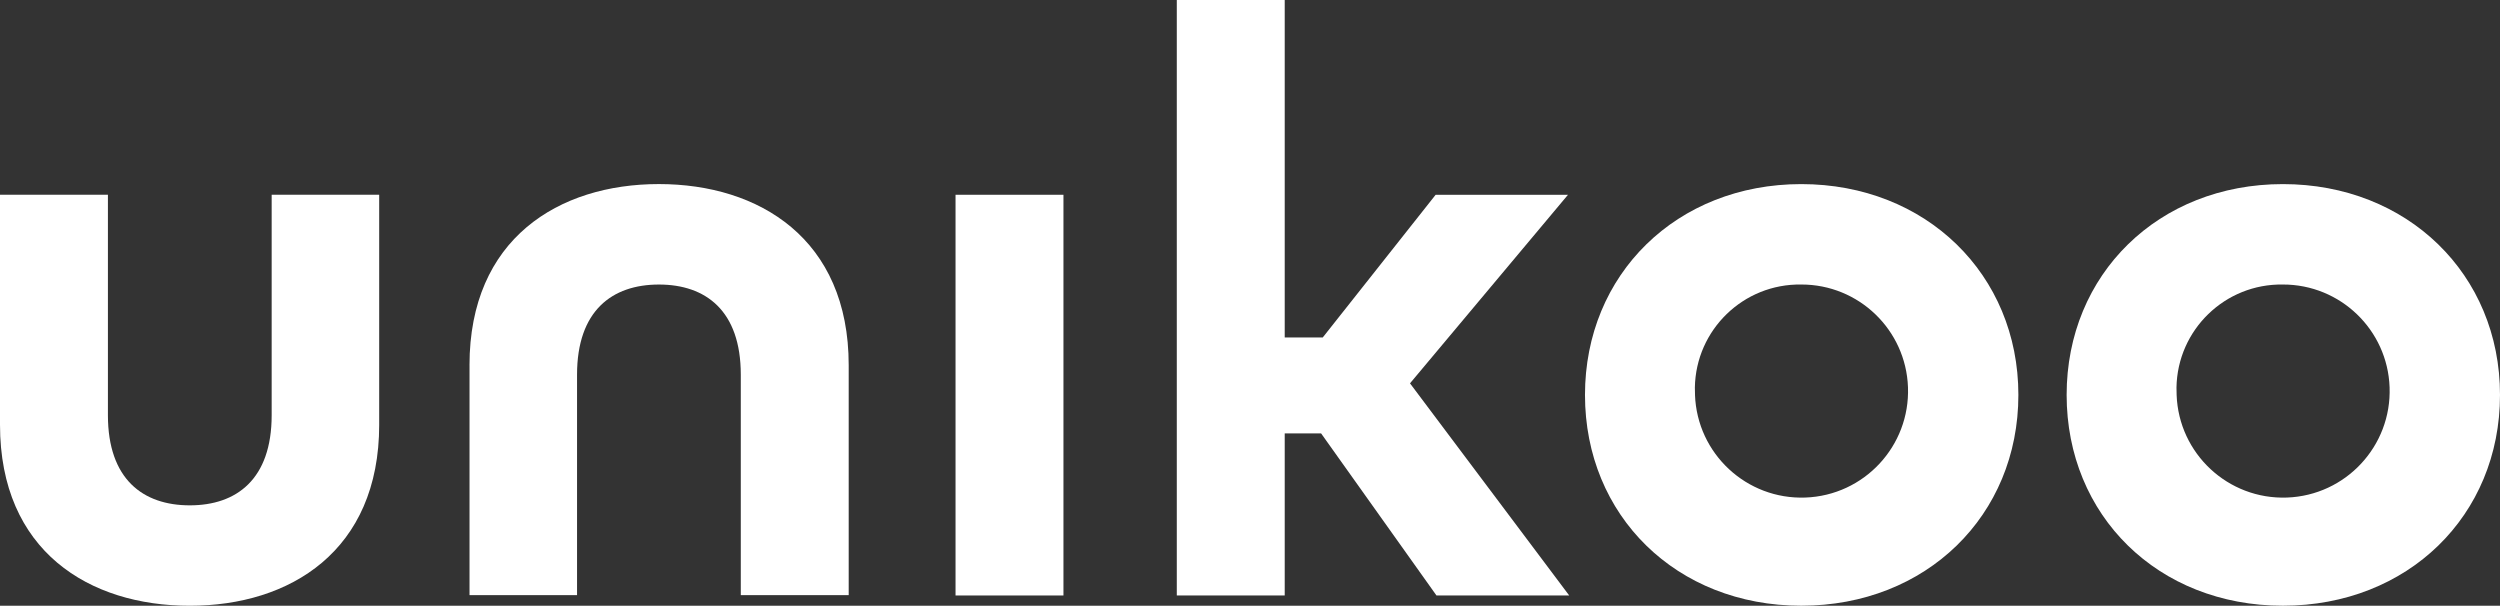
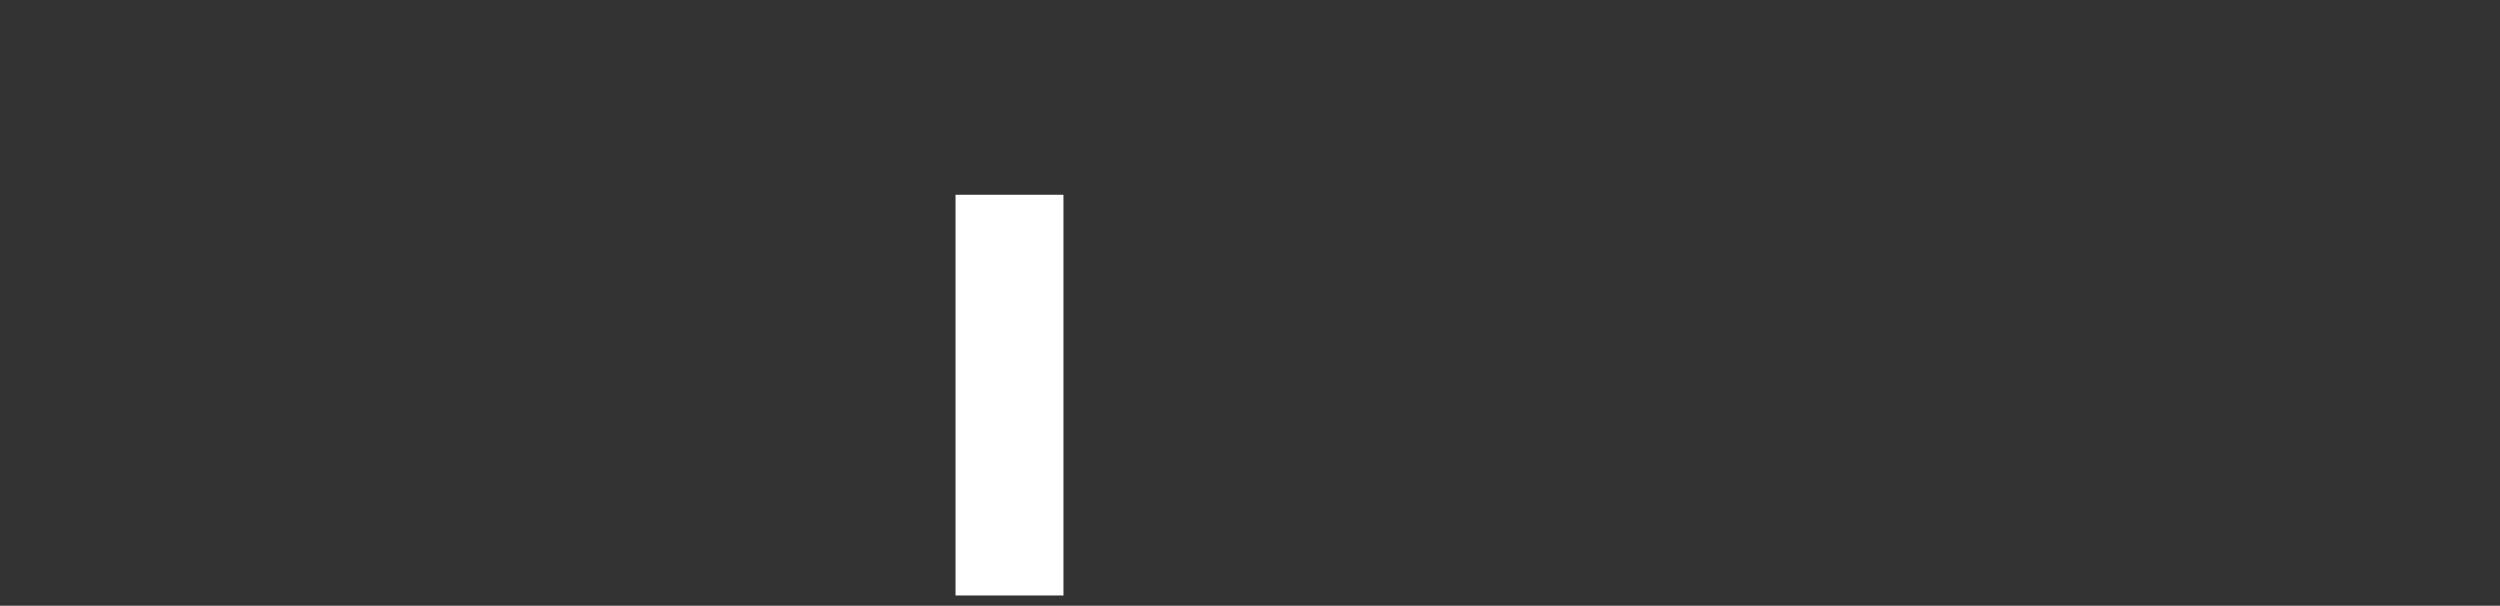
<svg xmlns="http://www.w3.org/2000/svg" id="Laag_2" data-name="Laag 2" viewBox="0 0 1919.97 465.22">
  <rect x="0" y="0" width="1919.97" height="465.22" fill="#333333" stroke="none" />
  <defs>
    <style>      .cls-1 {        fill: #ffffff;        stroke-width: 0px;      }    </style>
  </defs>
  <g id="Laag_1-2" data-name="Laag 1">
-     <path id="Path_1" data-name="Path 1" class="cls-1" d="M291.22,326.12c0,97.18-68.6,139.1-145.45,139.1-77.17.04-145.77-41.89-145.77-139.1v-176.54h82.88v169.28c0,49.22,26.99,69.24,62.88,69.24s62.88-20.01,62.88-69.24v-169.28h82.57v176.54Z" />
    <rect id="Rectangle_1" data-name="Rectangle 1" class="cls-1" x="733.84" y="149.58" width="82.88" height="307.74" />
-     <path id="Path_2" data-name="Path 2" class="cls-1" d="M986.65,259.15h29.22l86.69-109.56h101.63l-121.32,144.81,122.27,162.92h-101.94l-88.61-124.49h-27.94v124.49h-82.88V0h82.88v259.15Z" />
-     <path id="Path_3" data-name="Path 3" class="cls-1" d="M1550.09,303.29c0,92.73-70.82,161.9-166.73,161.9s-166.11-69.24-166.11-161.9,70.5-161.9,166.11-161.9,166.73,69.24,166.73,161.9M1301.74,303.29c1.63,45.17,39.57,80.46,84.74,78.83,45.17-1.63,80.46-39.57,78.83-84.73-1.59-44.08-37.83-78.96-81.93-78.88-44.43-.71-81.03,34.73-81.74,79.16-.03,1.88,0,3.75.11,5.62" />
-     <path id="Path_4" data-name="Path 4" class="cls-1" d="M1919.97,303.29c0,92.73-70.82,161.9-166.73,161.9s-166.09-69.24-166.09-161.9,70.5-161.9,166.09-161.9,166.73,69.24,166.73,161.9M1671.62,303.29c1.63,45.17,39.57,80.46,84.73,78.83s80.46-39.57,78.83-84.73c-1.59-44.08-37.83-78.96-81.93-78.88-44.43-.71-81.03,34.73-81.74,79.16-.03,1.88,0,3.75.11,5.62" />
-     <path id="Path_5" data-name="Path 5" class="cls-1" d="M360.57,280.46c0-97.18,68.6-139.1,145.45-139.1s145.77,41.92,145.77,139.1v176.58h-82.87v-169.28c0-49.22-26.99-69.24-62.88-69.24s-62.88,20.01-62.88,69.24v169.28h-82.57v-176.58Z" />
  </g>
</svg>